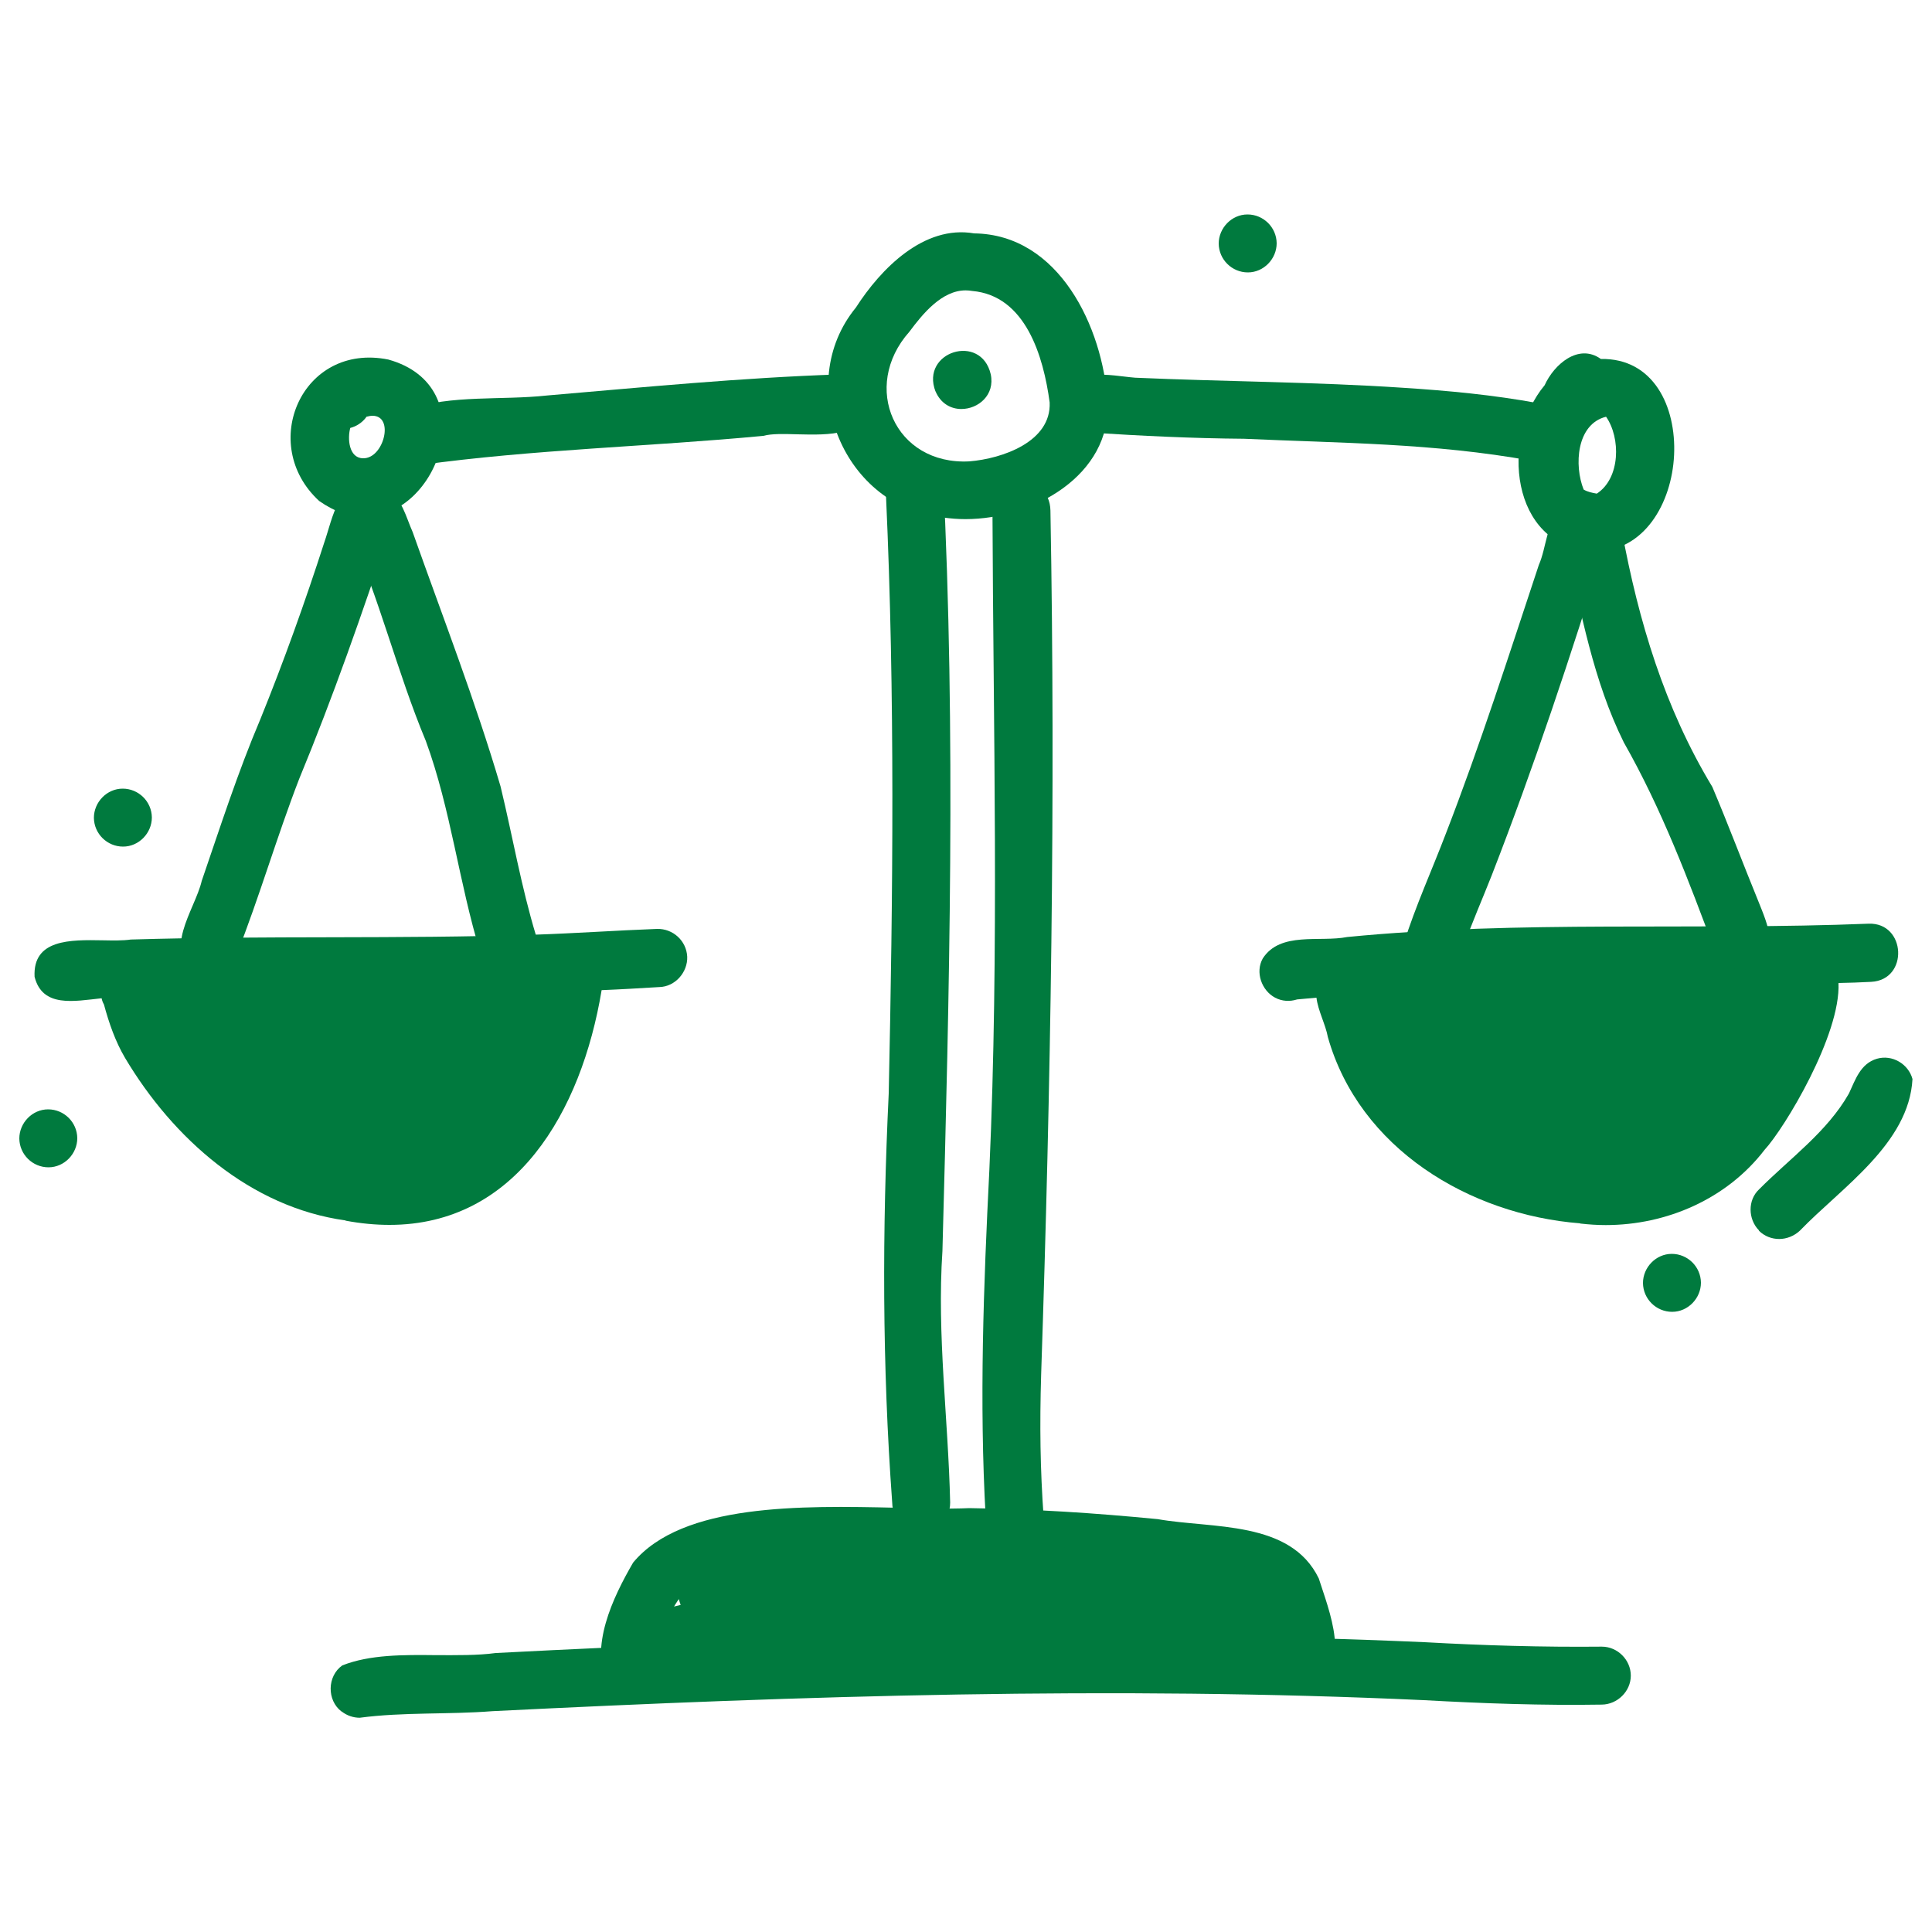
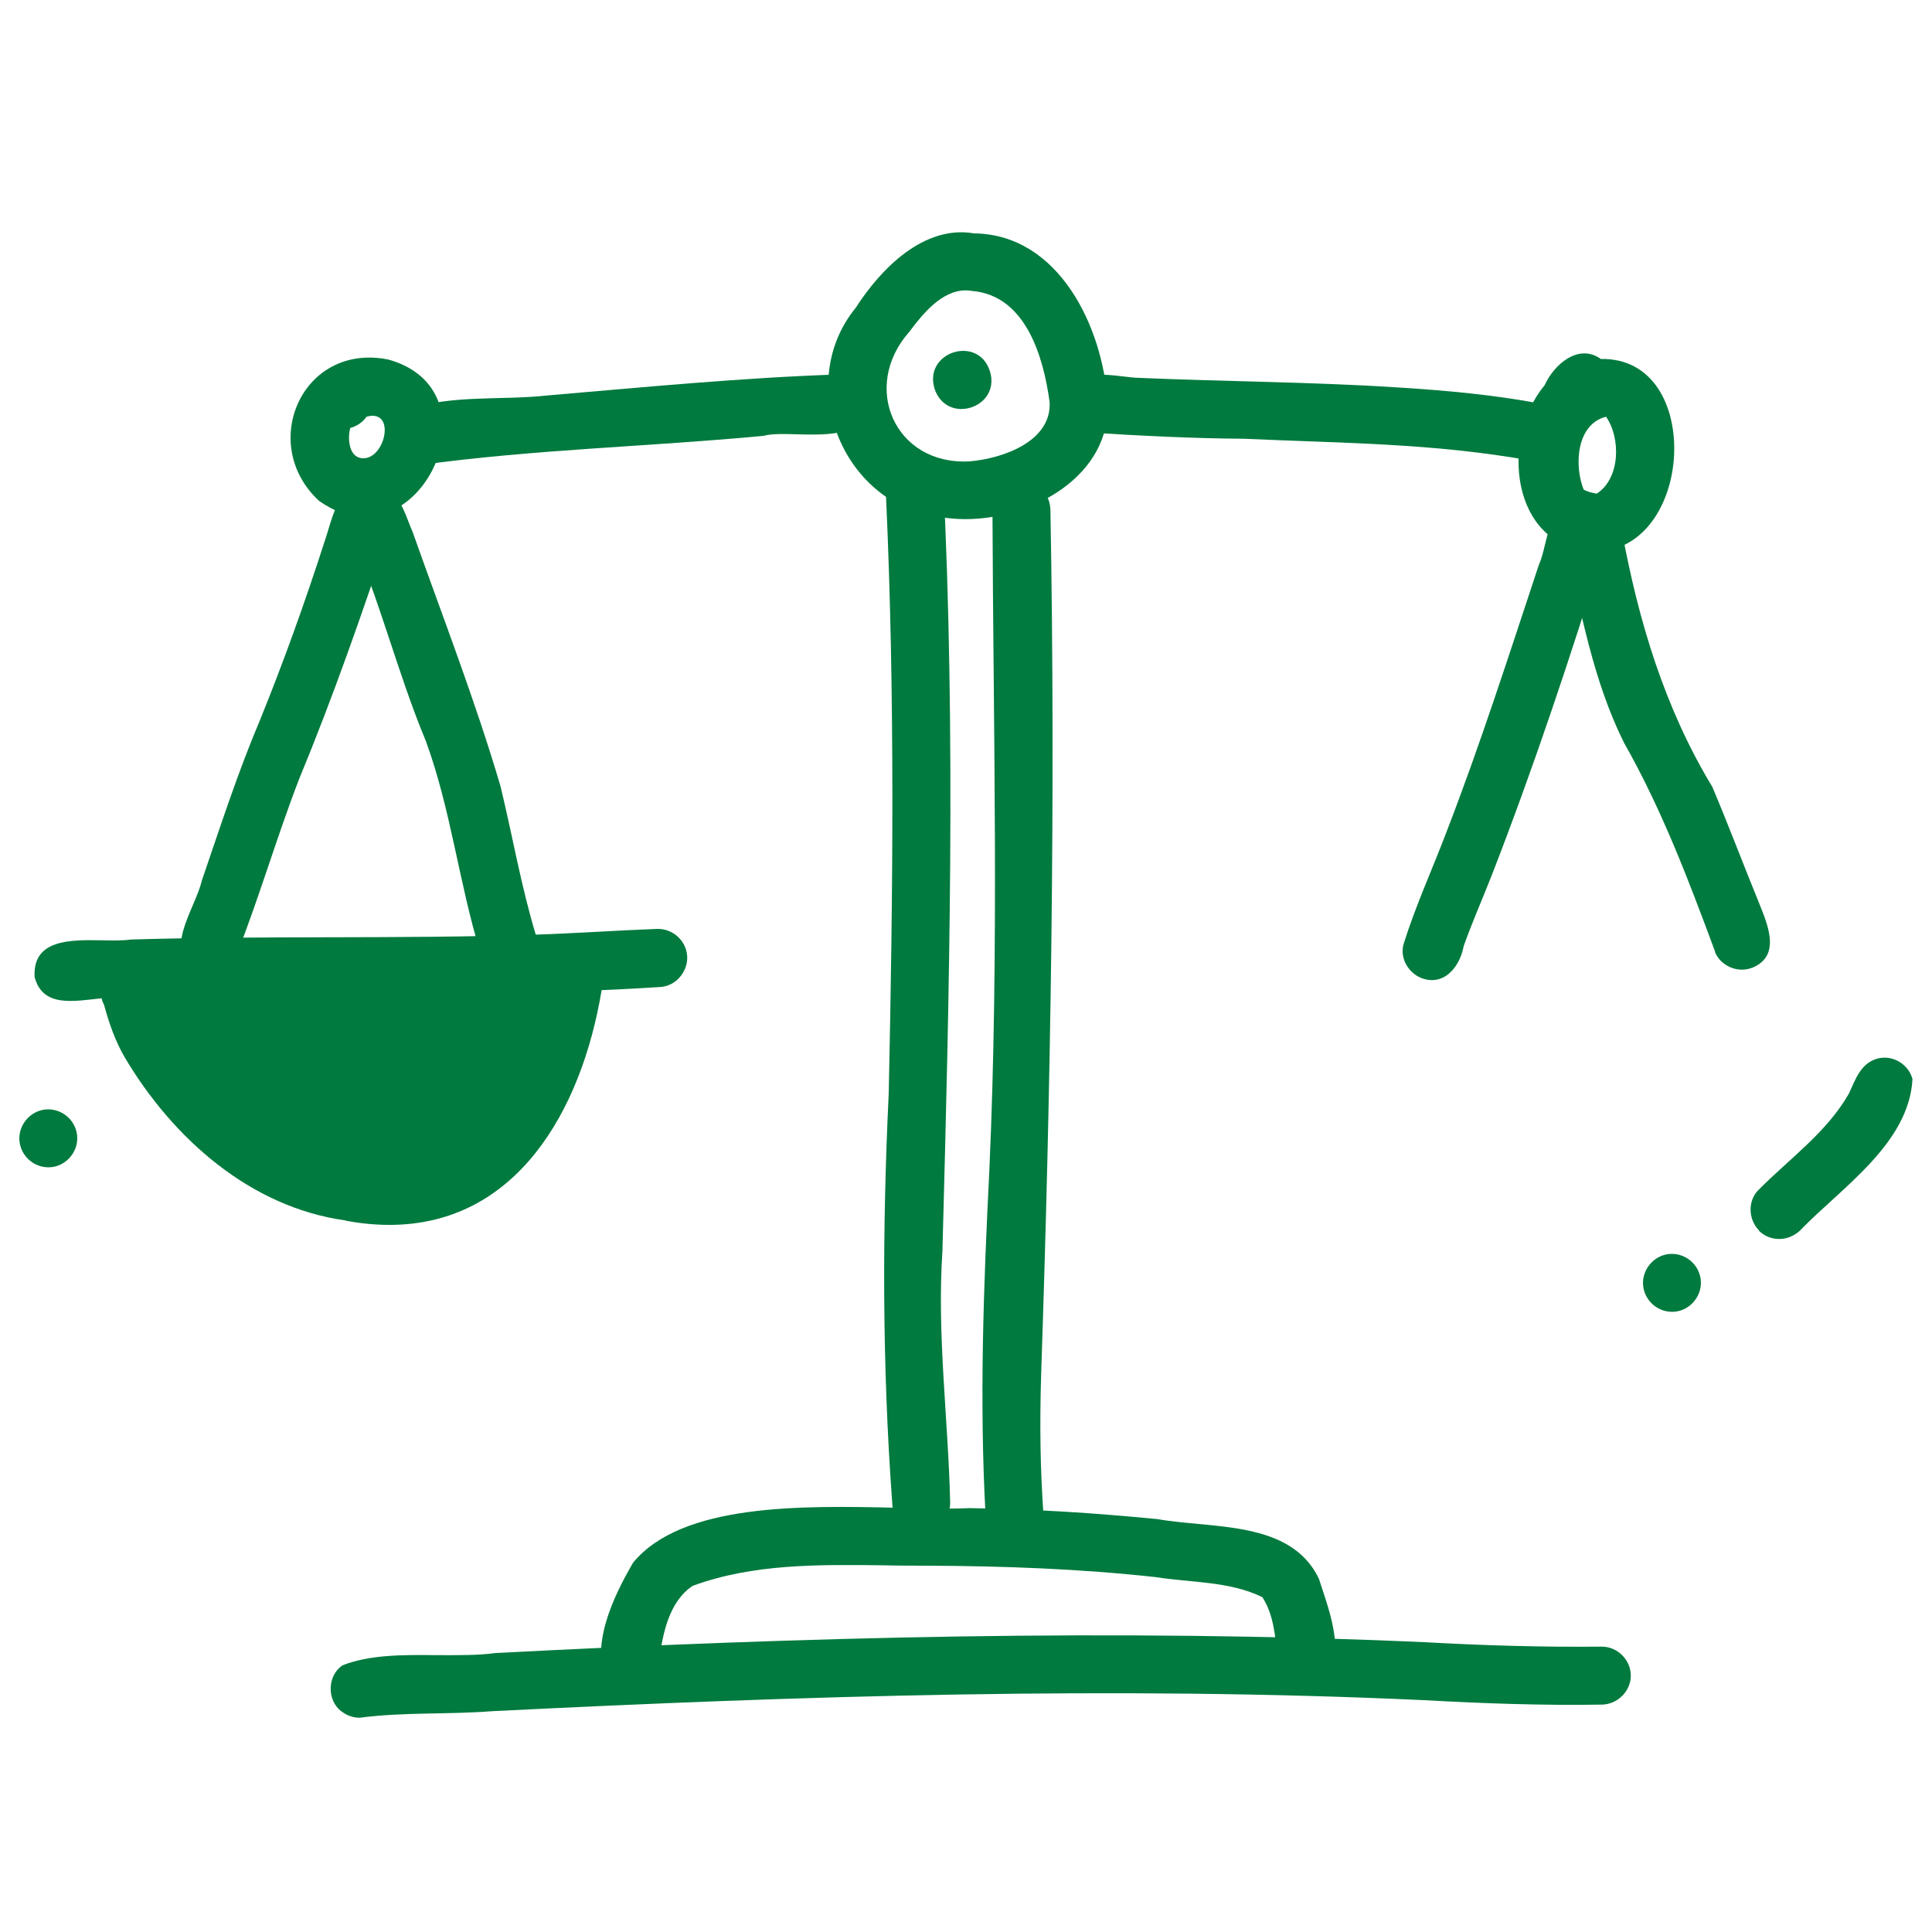
<svg xmlns="http://www.w3.org/2000/svg" id="Layer_1" viewBox="0 0 100 100">
  <defs>
    <style>.cls-1{fill:#007a3e;}</style>
  </defs>
-   <path class="cls-1" d="m81.79,63.32c-5.75-.45-11.43-3.88-13.06-9.64-.12-.66-.51-1.36-.59-2.04-.33.03-.67.06-1,.09-.38.12-.78.1-1.14-.09-.7-.37-1.04-1.32-.64-2.03.91-1.41,2.95-.83,4.37-1.11,8.97-.88,18-.33,26.99-.69,1.94-.07,2.09,2.91.13,3.01-.56.03-1.13.05-1.69.06.12,2.68-2.78,7.5-3.83,8.64-1.95,2.54-5.07,3.89-8.22,3.89-.44,0-.88-.03-1.32-.08Z" />
  <path class="cls-1" d="m17.89,63.17c-4.93-.68-8.93-4.24-11.41-8.4-.51-.86-.84-1.82-1.1-2.78-.06-.1-.1-.21-.12-.32-1.43.15-3.06.5-3.47-1.11-.1-1.95,1.85-1.92,3.52-1.89.54.01,1.05.02,1.46-.04,6.96-.21,13.92-.02,20.87-.25,2.12-.07,4.25-.22,6.37-.3.82-.02,1.52.61,1.56,1.44.03.8-.62,1.55-1.44,1.57-1,.06-2,.12-2.99.16-1.05,6.31-4.45,12.15-10.98,12.15-.72,0-1.48-.07-2.28-.22Z" />
  <path class="cls-1" d="m10.32,50.31c-2.05-.92-.22-3.23.12-4.71.96-2.8,1.87-5.63,3.03-8.36,1.22-3.01,2.32-6.08,3.32-9.18.43-1.23.73-3.32,2.49-3.03,1.02.17,1.52,1.51.93,2.32-1.45,4.38-2.97,8.72-4.73,12.98-1.16,3-2.05,6.09-3.23,9.08-.23.61-.82.99-1.43.99-.16,0-.33-.03-.49-.09Z" />
  <path class="cls-1" d="m24.86,49.3c-1.11-3.62-1.52-7.4-2.82-10.95-1.49-3.57-2.42-7.45-3.98-10.91-.8-1.19.71-2.83,1.98-2.09.78.46.97,1.41,1.32,2.19,1.55,4.38,3.24,8.72,4.55,13.17.64,2.66,1.06,5.15,1.83,7.7.34,1.15-.59,1.93-1.5,1.93-.57,0-1.14-.31-1.37-1.04Z" />
  <path class="cls-1" d="m73.71,50.67c-.76-.21-1.3-1.06-1.05-1.84.61-1.94,1.46-3.8,2.18-5.69,1.78-4.6,3.26-9.23,4.81-13.9.41-.93.36-2.14,1.16-2.84,1.14-.94,2.9.44,2.29,1.76-1.79,5.77-3.7,11.52-5.89,17.15-.48,1.22-1.01,2.42-1.45,3.66-.16.87-.75,1.76-1.64,1.76-.13,0-.27-.02-.41-.06Z" />
  <path class="cls-1" d="m88.77,49.25c-1.37-3.7-2.77-7.39-4.72-10.82-1.59-3.21-2.21-6.72-3-10.18-.47-1.89,2.38-2.66,2.9-.76.86,4.66,2.21,9.16,4.68,13.24.83,1.96,1.58,3.96,2.39,5.94.44,1.11,1.21,2.77-.3,3.41-.18.07-.36.11-.55.11-.59,0-1.18-.35-1.41-.93Z" />
  <path class="cls-1" d="m82.38,28.54c-4.22-.29-4.72-5.87-2.43-8.6.48-1.07,1.75-2.19,2.91-1.36,2.72-.05,3.91,2.46,3.79,4.98-.12,2.49-1.55,4.98-4.09,4.98-.06,0-.12,0-.18,0Zm-.41-3.2c.2.12.45.17.68.21,1.23-.8,1.24-2.89.48-3.98-1.54.38-1.66,2.53-1.16,3.77Z" />
  <path class="cls-1" d="m16.52,25.93c-3.18-2.92-.89-8.22,3.58-7.32,4.97,1.38,2.64,8.14-1.24,8.14-.74,0-1.53-.25-2.34-.82Zm2.45-4.36s-.04.05-.05.07c-.2.25-.48.43-.79.51-.15.54-.08,1.55.65,1.57.55.02.96-.54,1.09-1.1.13-.55-.02-1.1-.59-1.1-.09,0-.2.02-.31.05Z" />
  <path class="cls-1" d="m21,23.86c-1.01-.59-.95-2.16.11-2.67,2.28-.77,4.83-.46,7.21-.72,5.03-.43,10.06-.92,15.11-1.09.82-.04,1.5.71,1.5,1.5-.11,1.68-2.02,1.64-3.65,1.6-.69-.02-1.34-.04-1.77.08-5.91.56-11.93.7-17.77,1.51-.25,0-.51-.07-.73-.21Z" />
  <path class="cls-1" d="m48.85,26.79c-5.14-.46-7.82-6.88-4.55-10.87,1.29-2.01,3.52-4.29,6.12-3.84,4.4.05,6.66,4.86,6.91,8.71.2,3.81-3.86,6.08-7.36,6.08-.38,0-.76-.03-1.12-.08Zm-1.78-9.62c-2.53,2.84-.76,6.92,3.11,6.71,1.69-.14,4.24-1.01,4.15-3.05-.32-2.38-1.24-5.53-4.01-5.77-.11-.02-.23-.03-.34-.03-1.23,0-2.22,1.21-2.91,2.14Z" />
  <path class="cls-1" d="m79.23,23.84c-5.05-.91-9.82-.9-14.84-1.13-2.66-.02-5.32-.15-7.97-.32-.83-.11-1.37-.88-1.29-1.69.28-1.8,2.36-1.25,3.63-1.15,4.53.2,9.41.22,13.84.52,2.35.15,4.7.37,7.02.8.8.15,1.4.85,1.29,1.69-.09.7-.74,1.31-1.45,1.31-.07,0-.15,0-.23-.02Z" />
  <path class="cls-1" d="m48.42,20.26c-.79-2.06,2.36-3.04,2.86-.89.23,1.08-.65,1.8-1.52,1.8-.54,0-1.07-.28-1.34-.92Z" />
  <path class="cls-1" d="m46.18,77.77c-.52-7.12-.52-14.07-.18-21.18.22-10.3.33-20.62-.14-30.91-.39-1.91,2.1-2.97,2.95-1.09.67,13.3.33,26.8-.03,40.16-.29,4.36.3,8.67.4,13.02,0,.97-.76,1.46-1.5,1.46s-1.48-.48-1.5-1.46Z" />
  <path class="cls-1" d="m51.02,78.55c-.34-6-.11-12.02.19-18.02.51-11.37.2-22.75.16-34.11.06-1.95,2.96-1.98,3,0,.27,14.9.02,29.81-.48,44.71-.08,2.63-.05,4.92.13,7.41.04.82-.71,1.5-1.5,1.5-.85,0-1.46-.69-1.5-1.5Z" />
  <path class="cls-1" d="m31.45,87.29c-.96-2.05.27-4.6,1.32-6.41,2.54-3.07,8.72-2.95,13.61-2.84,1.41.03,2.71.07,3.79.02,3.42.05,6.45.25,9.75.57,2.83.5,6.88.05,8.34,3.07.48,1.53,1.86,4.83-.47,5.35-.77.1-1.62-.48-1.68-1.29-.09-1.04-.19-2.2-.77-3.09-1.68-.83-3.7-.75-5.53-1.04-3.93-.43-7.79-.57-11.73-.59-.77,0-1.54,0-2.32-.02-3.35-.04-6.77-.09-9.9,1.06-1.25.82-1.57,2.53-1.75,3.92.14.57-.04,1.2-.54,1.58-.27.2-.59.29-.91.29-.46,0-.92-.2-1.2-.6Z" />
  <path class="cls-1" d="m17.68,88.59c-.77-.58-.75-1.84.04-2.39,1.42-.56,3.15-.55,4.86-.53,1.06,0,2.12.02,3.08-.11,16.01-.83,32.07-1.27,48.09-.56,3.05.17,6.11.26,9.16.23.82,0,1.5.69,1.5,1.5s-.69,1.49-1.5,1.5c-3.07.05-6.14-.06-9.21-.23-16.07-.74-32.16-.23-48.21.57-2.29.18-4.61.04-6.87.34-.33,0-.66-.11-.93-.32Z" />
-   <path class="cls-1" d="m37.92,85.59c-1.12.22-2.01.36-3.08.64-.42.31-.99.41-1.48.19-1.02-.37-1.31-1.77-.52-2.51.65-.58,1.58-.62,2.39-.84-1.2-3.3,4.38-2.45,6.18-2.8,5.77-.38,11.49-.38,17.07.02,1.96.36,6.82-.11,7.36,2.25,1.23-.09,2.45.92,1.92,2.18-.33.82-1.25,1-2.04.95-1.68.03-3.37.05-5.05.05-5.78,0-11.43.18-17.01.58-1.37.09-2.75.18-4.13.28-.04,0-.08,0-.12,0-.65,0-1.27-.38-1.48-1Z" />
  <path class="cls-1" d="m91.04,63.68c-.56-.57-.59-1.56.01-2.12,1.59-1.6,3.52-2.97,4.65-4.96.34-.73.6-1.55,1.45-1.8.79-.23,1.63.27,1.84,1.05-.18,3.35-3.68,5.62-5.83,7.85-.3.28-.69.43-1.07.43s-.76-.14-1.05-.43Z" />
  <path class="cls-1" d="m85.04,66.41c0-.81.67-1.51,1.49-1.51s1.5.66,1.51,1.49c0,.81-.67,1.51-1.49,1.51s-1.5-.66-1.51-1.49Z" />
  <path class="cls-1" d="m1,58.93c0-.81.67-1.51,1.49-1.51s1.5.66,1.51,1.49c0,.81-.67,1.51-1.49,1.51s-1.5-.66-1.51-1.49Z" />
-   <path class="cls-1" d="m4.86,42.33c0-.81.67-1.51,1.49-1.51s1.5.66,1.51,1.49c0,.81-.67,1.51-1.49,1.51s-1.5-.66-1.51-1.49Z" />
-   <path class="cls-1" d="m63.08,12.61c0-.81.67-1.51,1.49-1.51s1.5.66,1.51,1.49c0,.81-.67,1.51-1.49,1.51s-1.5-.66-1.51-1.49Z" />
</svg>